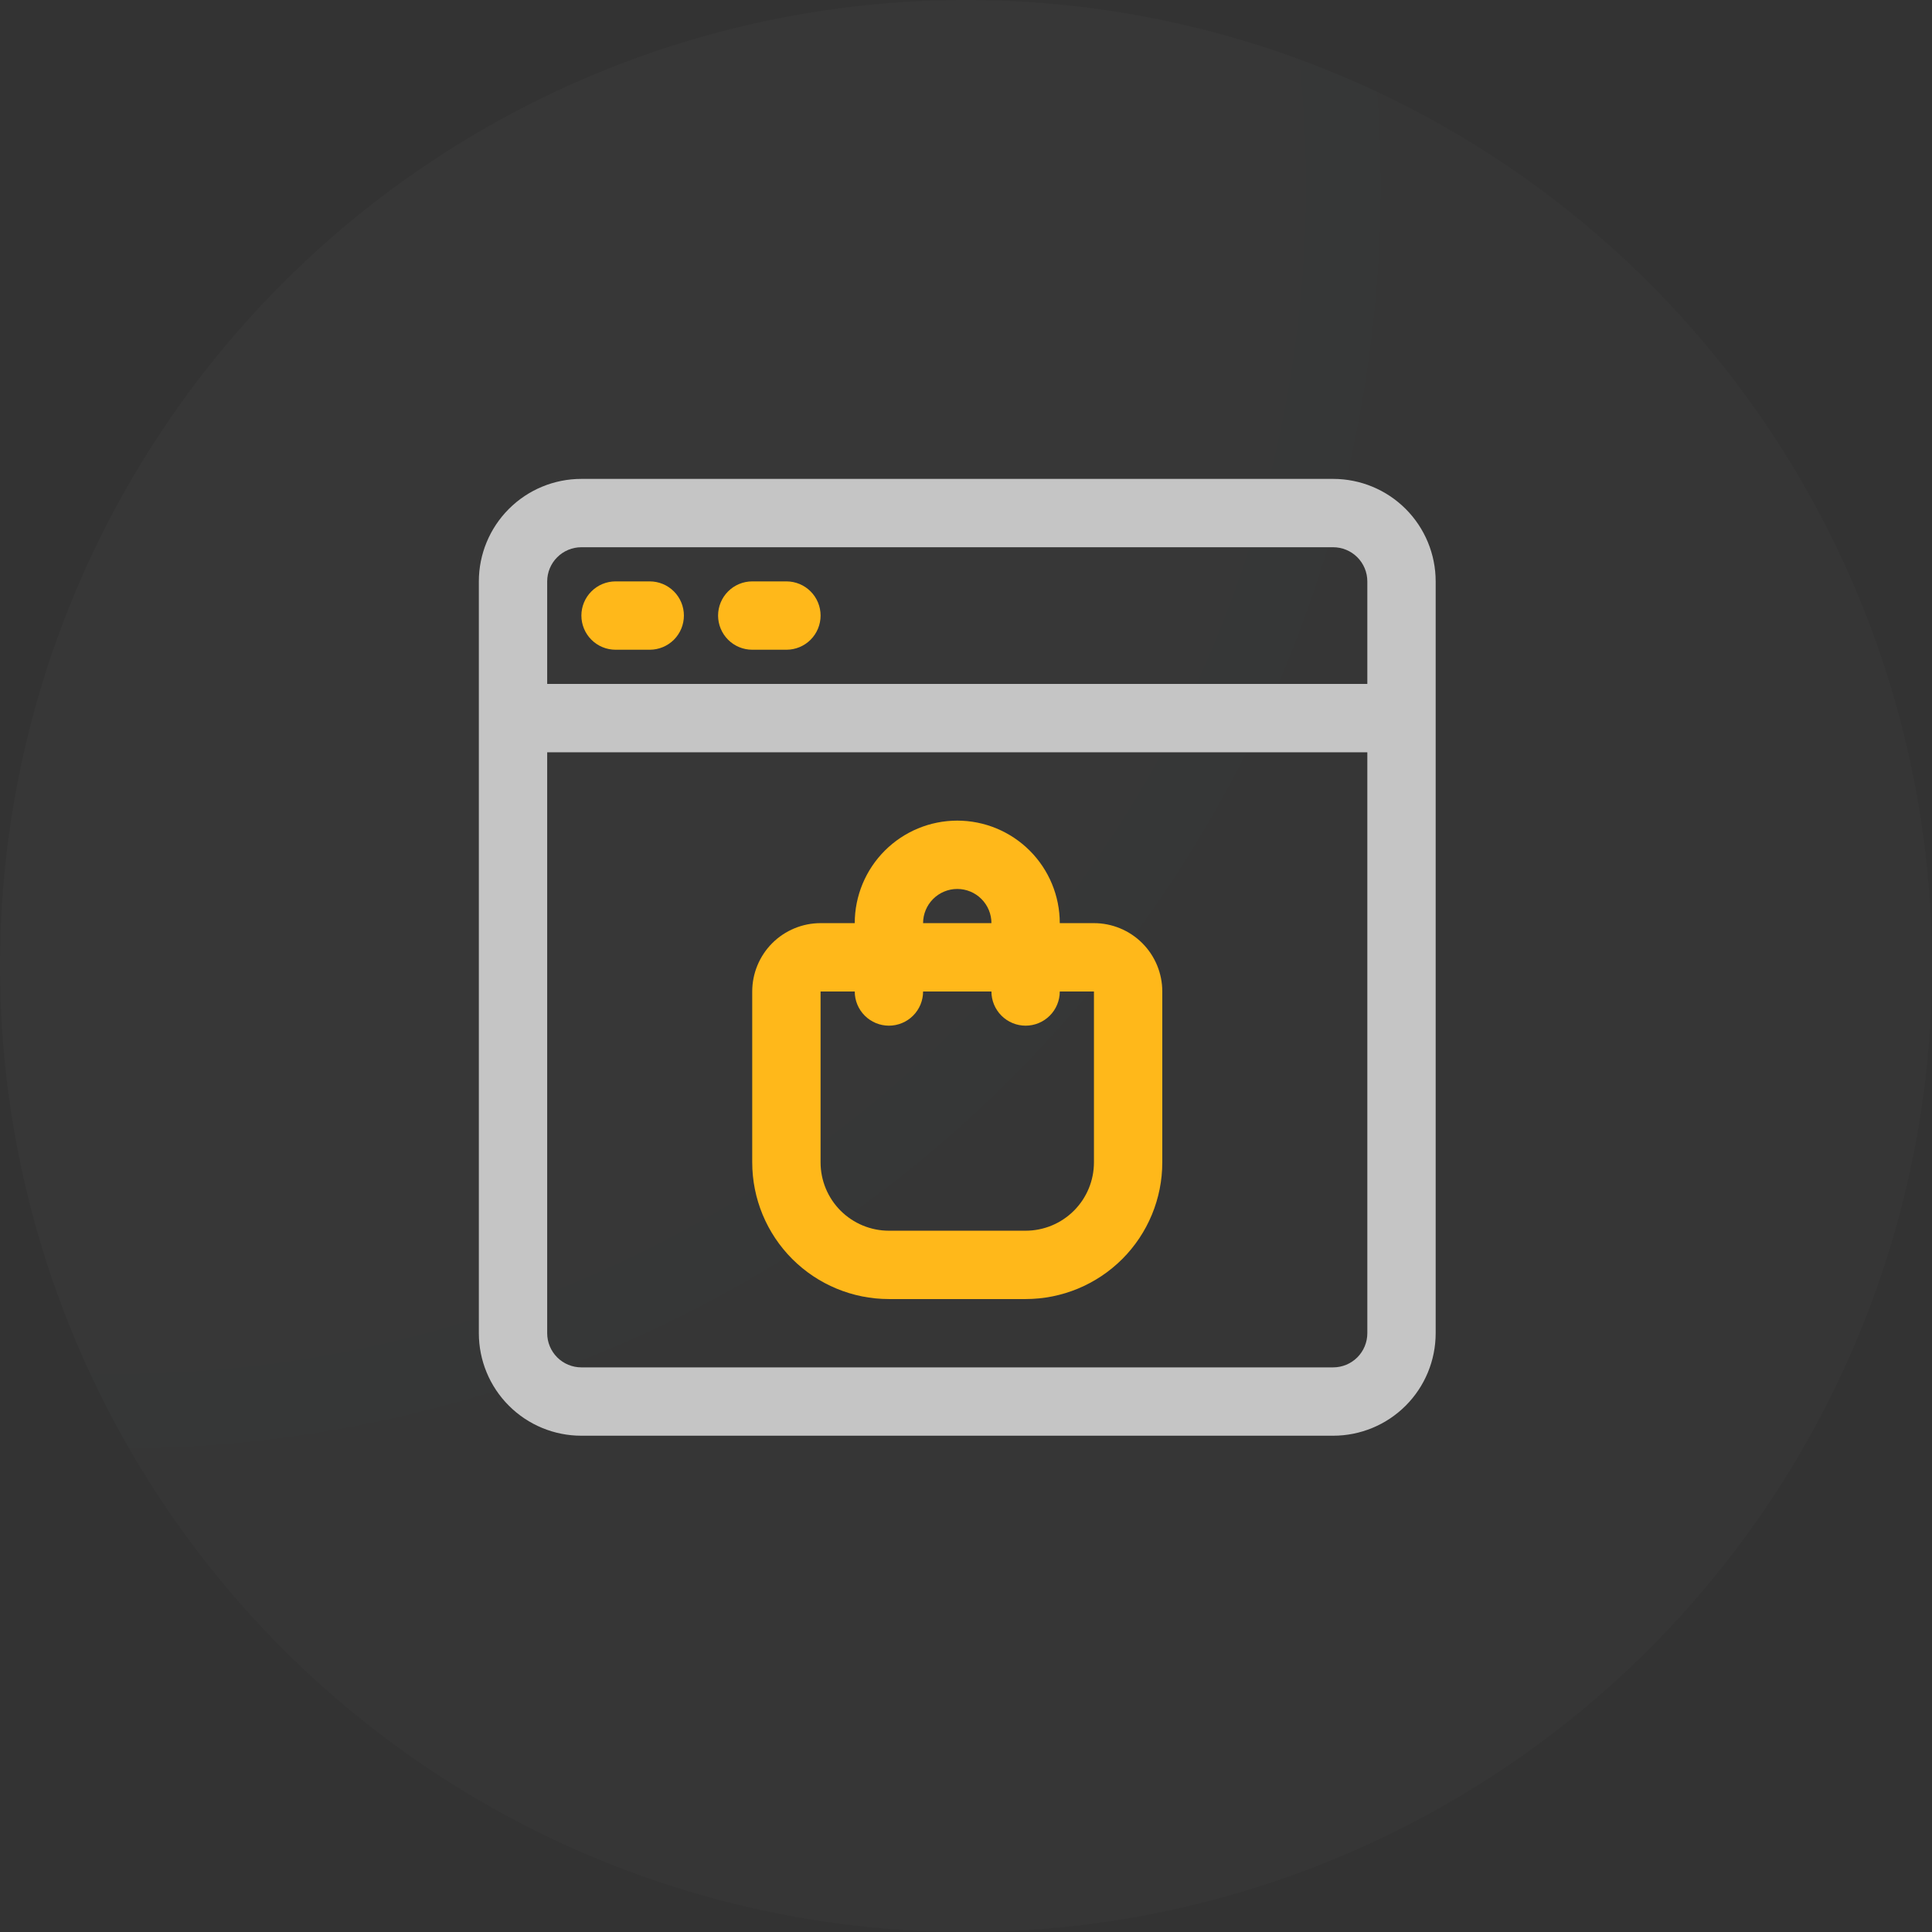
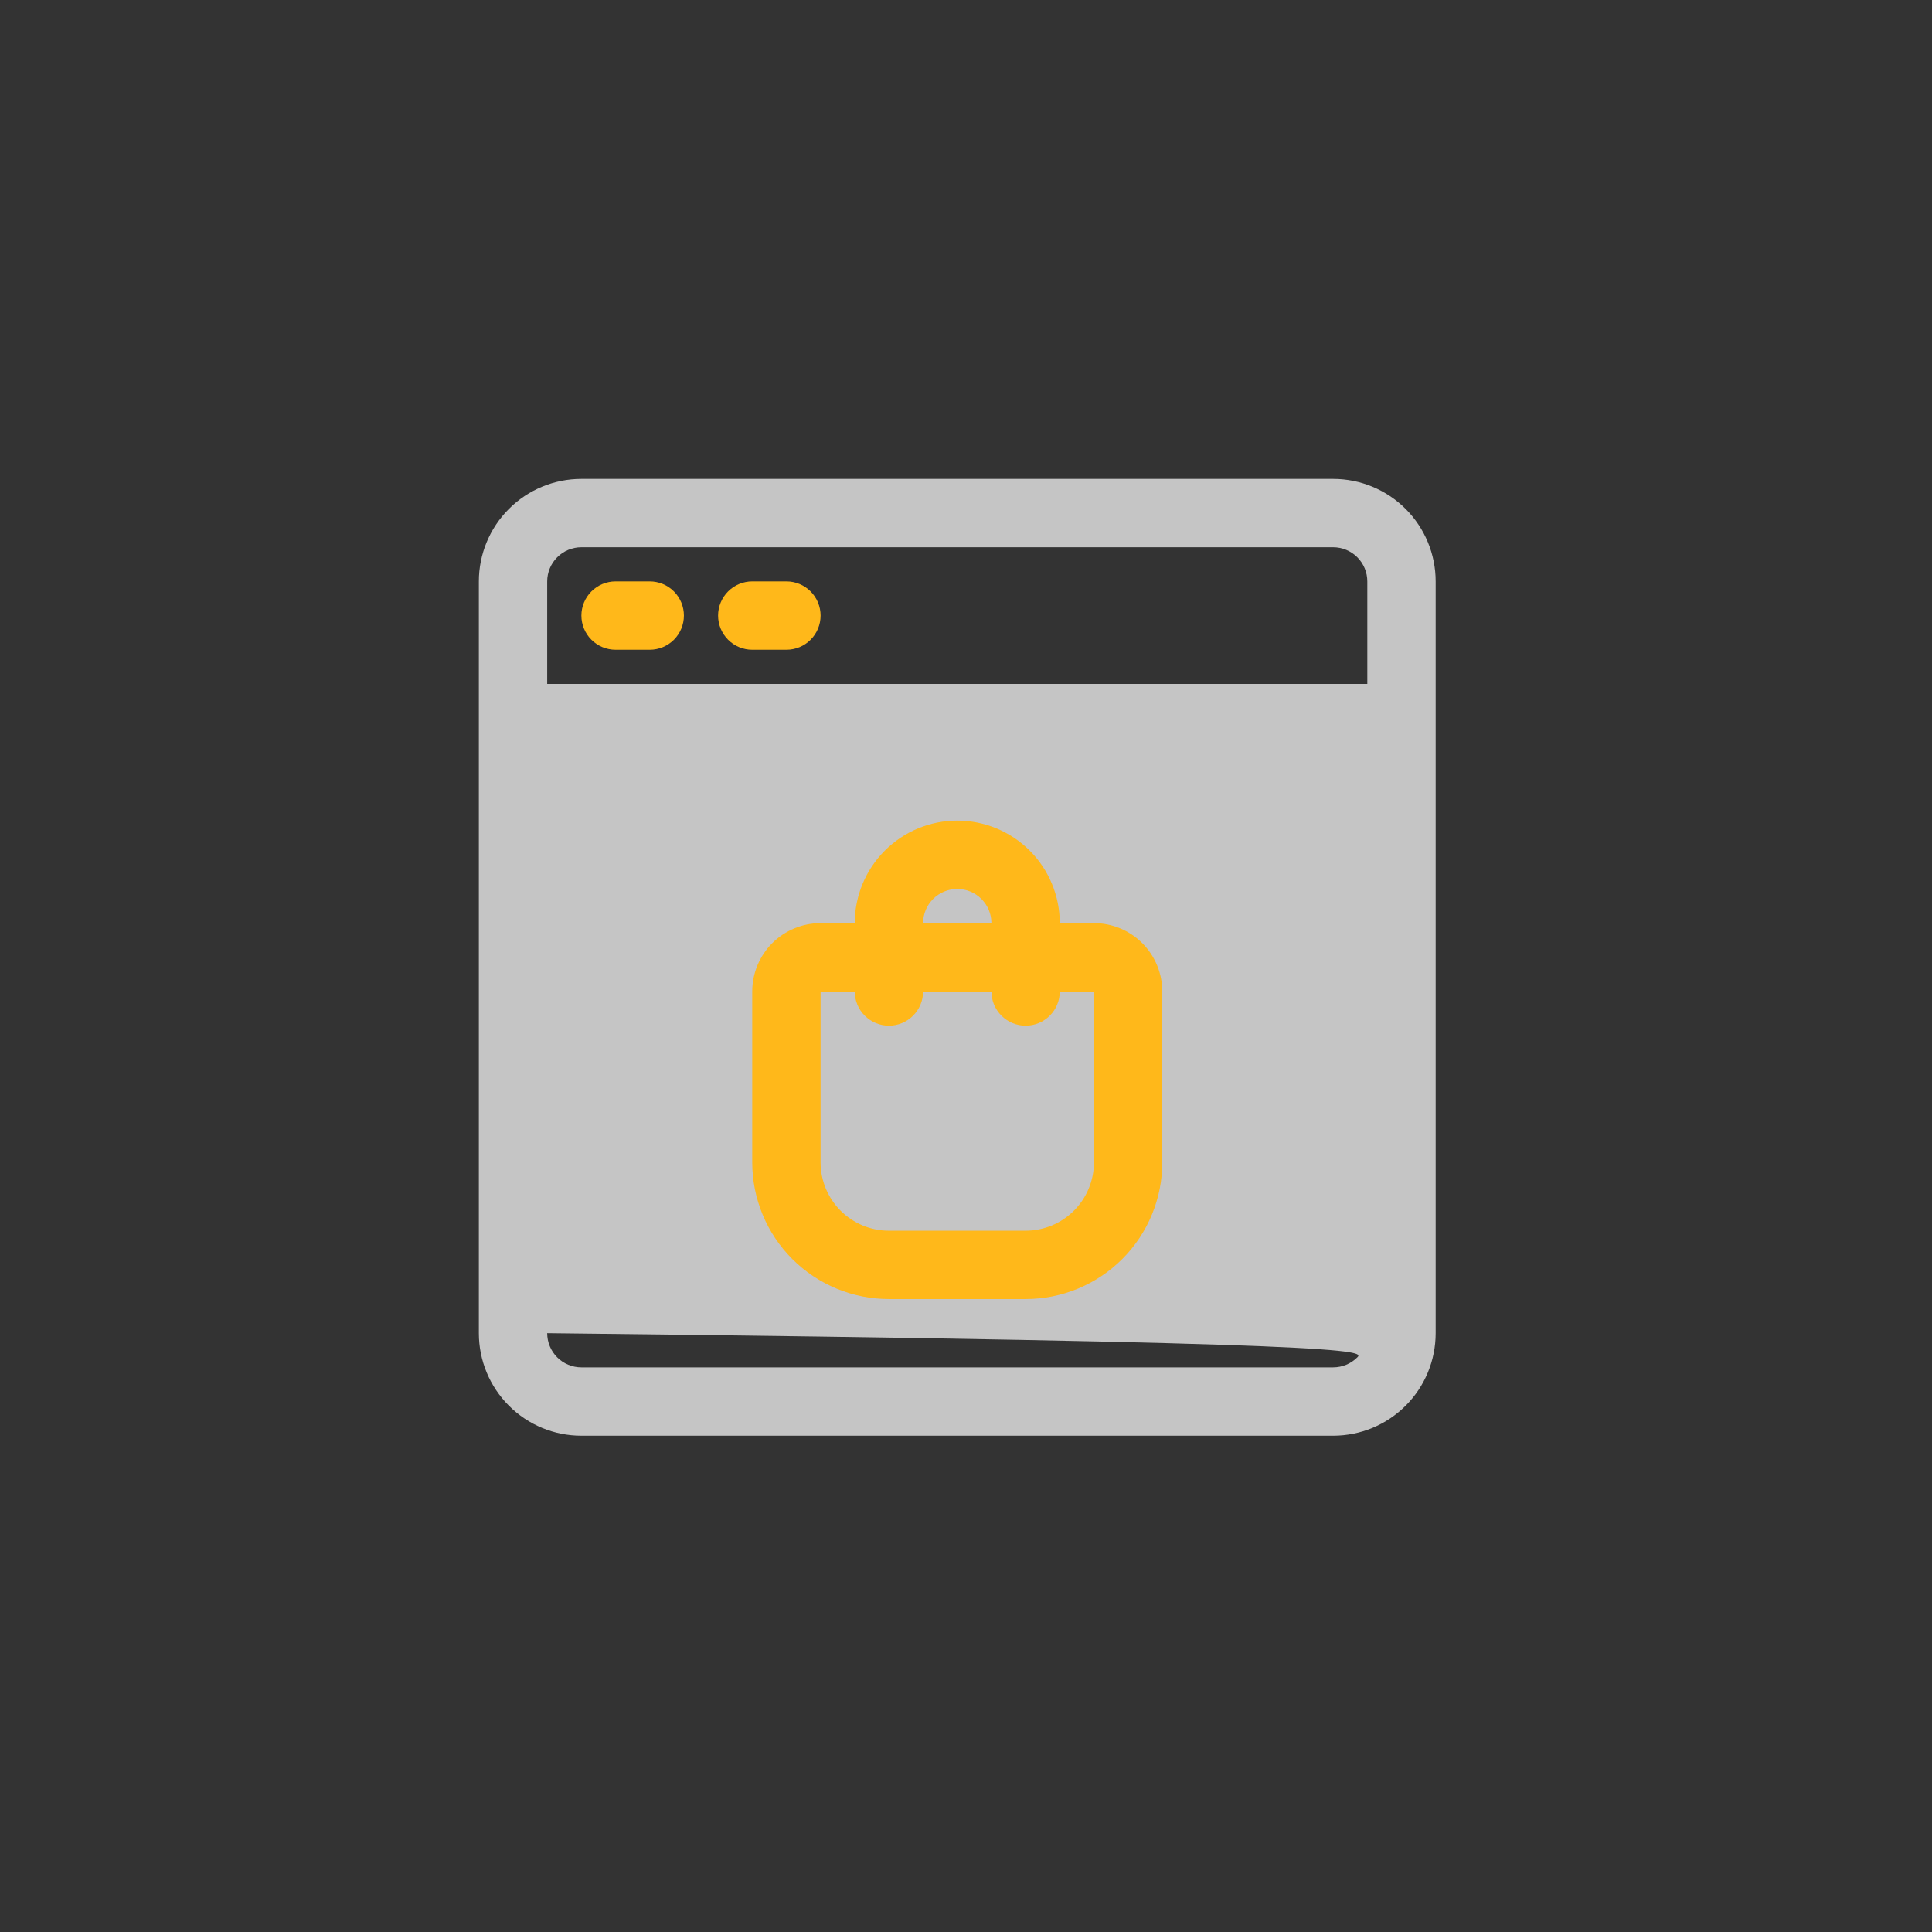
<svg xmlns="http://www.w3.org/2000/svg" width="80" height="80" viewBox="0 0 80 80" fill="none">
  <rect x="0" y="0" width="80" height="80" fill="#333333" stroke="none" />
-   <circle cx="40" cy="40" r="40" fill="url(#paint0_radial_3295_13147)" fill-opacity="0.02" />
-   <path d="M55.203 19.83H24.073C22.947 19.83 21.867 20.277 21.072 21.073C20.275 21.869 19.828 22.949 19.828 24.075V55.205C19.828 56.331 20.275 57.411 21.072 58.207C21.867 59.003 22.947 59.45 24.073 59.45H55.203C56.329 59.45 57.409 59.003 58.205 58.207C59.001 57.411 59.448 56.331 59.448 55.205V24.075C59.448 22.949 59.001 21.869 58.205 21.073C57.409 20.277 56.329 19.83 55.203 19.83ZM24.073 22.66H55.203C55.578 22.66 55.938 22.809 56.204 23.075C56.469 23.34 56.618 23.7 56.618 24.075V28.32H22.658V24.075C22.658 23.7 22.807 23.34 23.073 23.075C23.338 22.809 23.698 22.66 24.073 22.66ZM55.203 56.62H24.073C23.698 56.62 23.338 56.471 23.073 56.206C22.807 55.94 22.658 55.58 22.658 55.205V31.15H56.618V55.205C56.618 55.58 56.469 55.94 56.204 56.206C55.938 56.471 55.578 56.62 55.203 56.62Z" fill="#C5C5C5" />
+   <path d="M55.203 19.83H24.073C22.947 19.83 21.867 20.277 21.072 21.073C20.275 21.869 19.828 22.949 19.828 24.075V55.205C19.828 56.331 20.275 57.411 21.072 58.207C21.867 59.003 22.947 59.45 24.073 59.45H55.203C56.329 59.45 57.409 59.003 58.205 58.207C59.001 57.411 59.448 56.331 59.448 55.205V24.075C59.448 22.949 59.001 21.869 58.205 21.073C57.409 20.277 56.329 19.83 55.203 19.83ZM24.073 22.66H55.203C55.578 22.66 55.938 22.809 56.204 23.075C56.469 23.34 56.618 23.7 56.618 24.075V28.32H22.658V24.075C22.658 23.7 22.807 23.34 23.073 23.075C23.338 22.809 23.698 22.66 24.073 22.66ZM55.203 56.62H24.073C23.698 56.62 23.338 56.471 23.073 56.206C22.807 55.94 22.658 55.58 22.658 55.205V31.15V55.205C56.618 55.58 56.469 55.94 56.204 56.206C55.938 56.471 55.578 56.62 55.203 56.62Z" fill="#C5C5C5" />
  <path class="bag" d="M45.298 38.225H43.883C43.883 37.1 43.436 36.02 42.64 35.224C41.844 34.428 40.764 33.98 39.638 33.98C38.513 33.98 37.433 34.428 36.637 35.224C35.841 36.02 35.393 37.1 35.393 38.225H33.978C33.228 38.225 32.508 38.524 31.977 39.054C31.447 39.585 31.148 40.305 31.148 41.056V48.13C31.148 49.632 31.745 51.071 32.806 52.133C33.868 53.194 35.307 53.791 36.808 53.791H42.468C43.97 53.791 45.409 53.194 46.471 52.133C47.532 51.071 48.128 49.632 48.128 48.13V41.056C48.128 40.305 47.83 39.585 47.3 39.054C46.769 38.524 46.049 38.225 45.298 38.225ZM39.638 36.81C40.014 36.81 40.374 36.959 40.639 37.225C40.904 37.49 41.053 37.85 41.053 38.225H38.223C38.223 37.85 38.373 37.49 38.638 37.225C38.903 36.959 39.263 36.81 39.638 36.81ZM45.298 48.13C45.298 48.881 45 49.601 44.469 50.132C43.939 50.662 43.219 50.961 42.468 50.961H36.808C36.058 50.961 35.338 50.662 34.807 50.132C34.277 49.601 33.978 48.881 33.978 48.13V41.056H35.393C35.393 41.431 35.542 41.791 35.808 42.056C36.073 42.321 36.433 42.471 36.808 42.471C37.184 42.471 37.544 42.321 37.809 42.056C38.074 41.791 38.223 41.431 38.223 41.056H41.053C41.053 41.431 41.203 41.791 41.468 42.056C41.733 42.321 42.093 42.471 42.468 42.471C42.844 42.471 43.204 42.321 43.469 42.056C43.734 41.791 43.883 41.431 43.883 41.056H45.298V48.13Z" fill="#FFB81A" />
  <path d="M25.489 26.904H26.904C27.279 26.904 27.639 26.755 27.905 26.49C28.17 26.224 28.319 25.864 28.319 25.489C28.319 25.114 28.17 24.754 27.905 24.489C27.639 24.223 27.279 24.074 26.904 24.074H25.489C25.114 24.074 24.754 24.223 24.489 24.489C24.223 24.754 24.074 25.114 24.074 25.489C24.074 25.864 24.223 26.224 24.489 26.49C24.754 26.755 25.114 26.904 25.489 26.904Z" fill="#FFB81A" />
  <path d="M31.149 26.904H32.564C32.94 26.904 33.3 26.755 33.565 26.49C33.83 26.224 33.979 25.864 33.979 25.489C33.979 25.114 33.83 24.754 33.565 24.489C33.3 24.223 32.94 24.074 32.564 24.074H31.149C30.774 24.074 30.414 24.223 30.149 24.489C29.884 24.754 29.734 25.114 29.734 25.489C29.734 25.864 29.884 26.224 30.149 26.49C30.414 26.755 30.774 26.904 31.149 26.904Z" fill="#FFB81A" />
  <defs>
    <radialGradient id="paint0_radial_3295_13147" cx="0" cy="0" r="1" gradientUnits="userSpaceOnUse" gradientTransform="translate(4.545 8.636) rotate(41.911) scale(101.392)">
      <stop stop-color="#FDFFFF" />
      <stop offset="1" stop-color="#FDFFFF" stop-opacity="0.77" />
    </radialGradient>
  </defs>
  <style>
.bag {
    animation: zoom1 2s infinite;
    transform-origin: center;
    animation-delay: 1.5s;
    transform-box: fill-box;
}

@keyframes zoom1 {
  0% {
    transform: translateX(3px);
  }
  50% {
      transform: translateX(-6px);
  }
  100% {
      transform: translateX(3px);
  }
}

</style>
</svg>